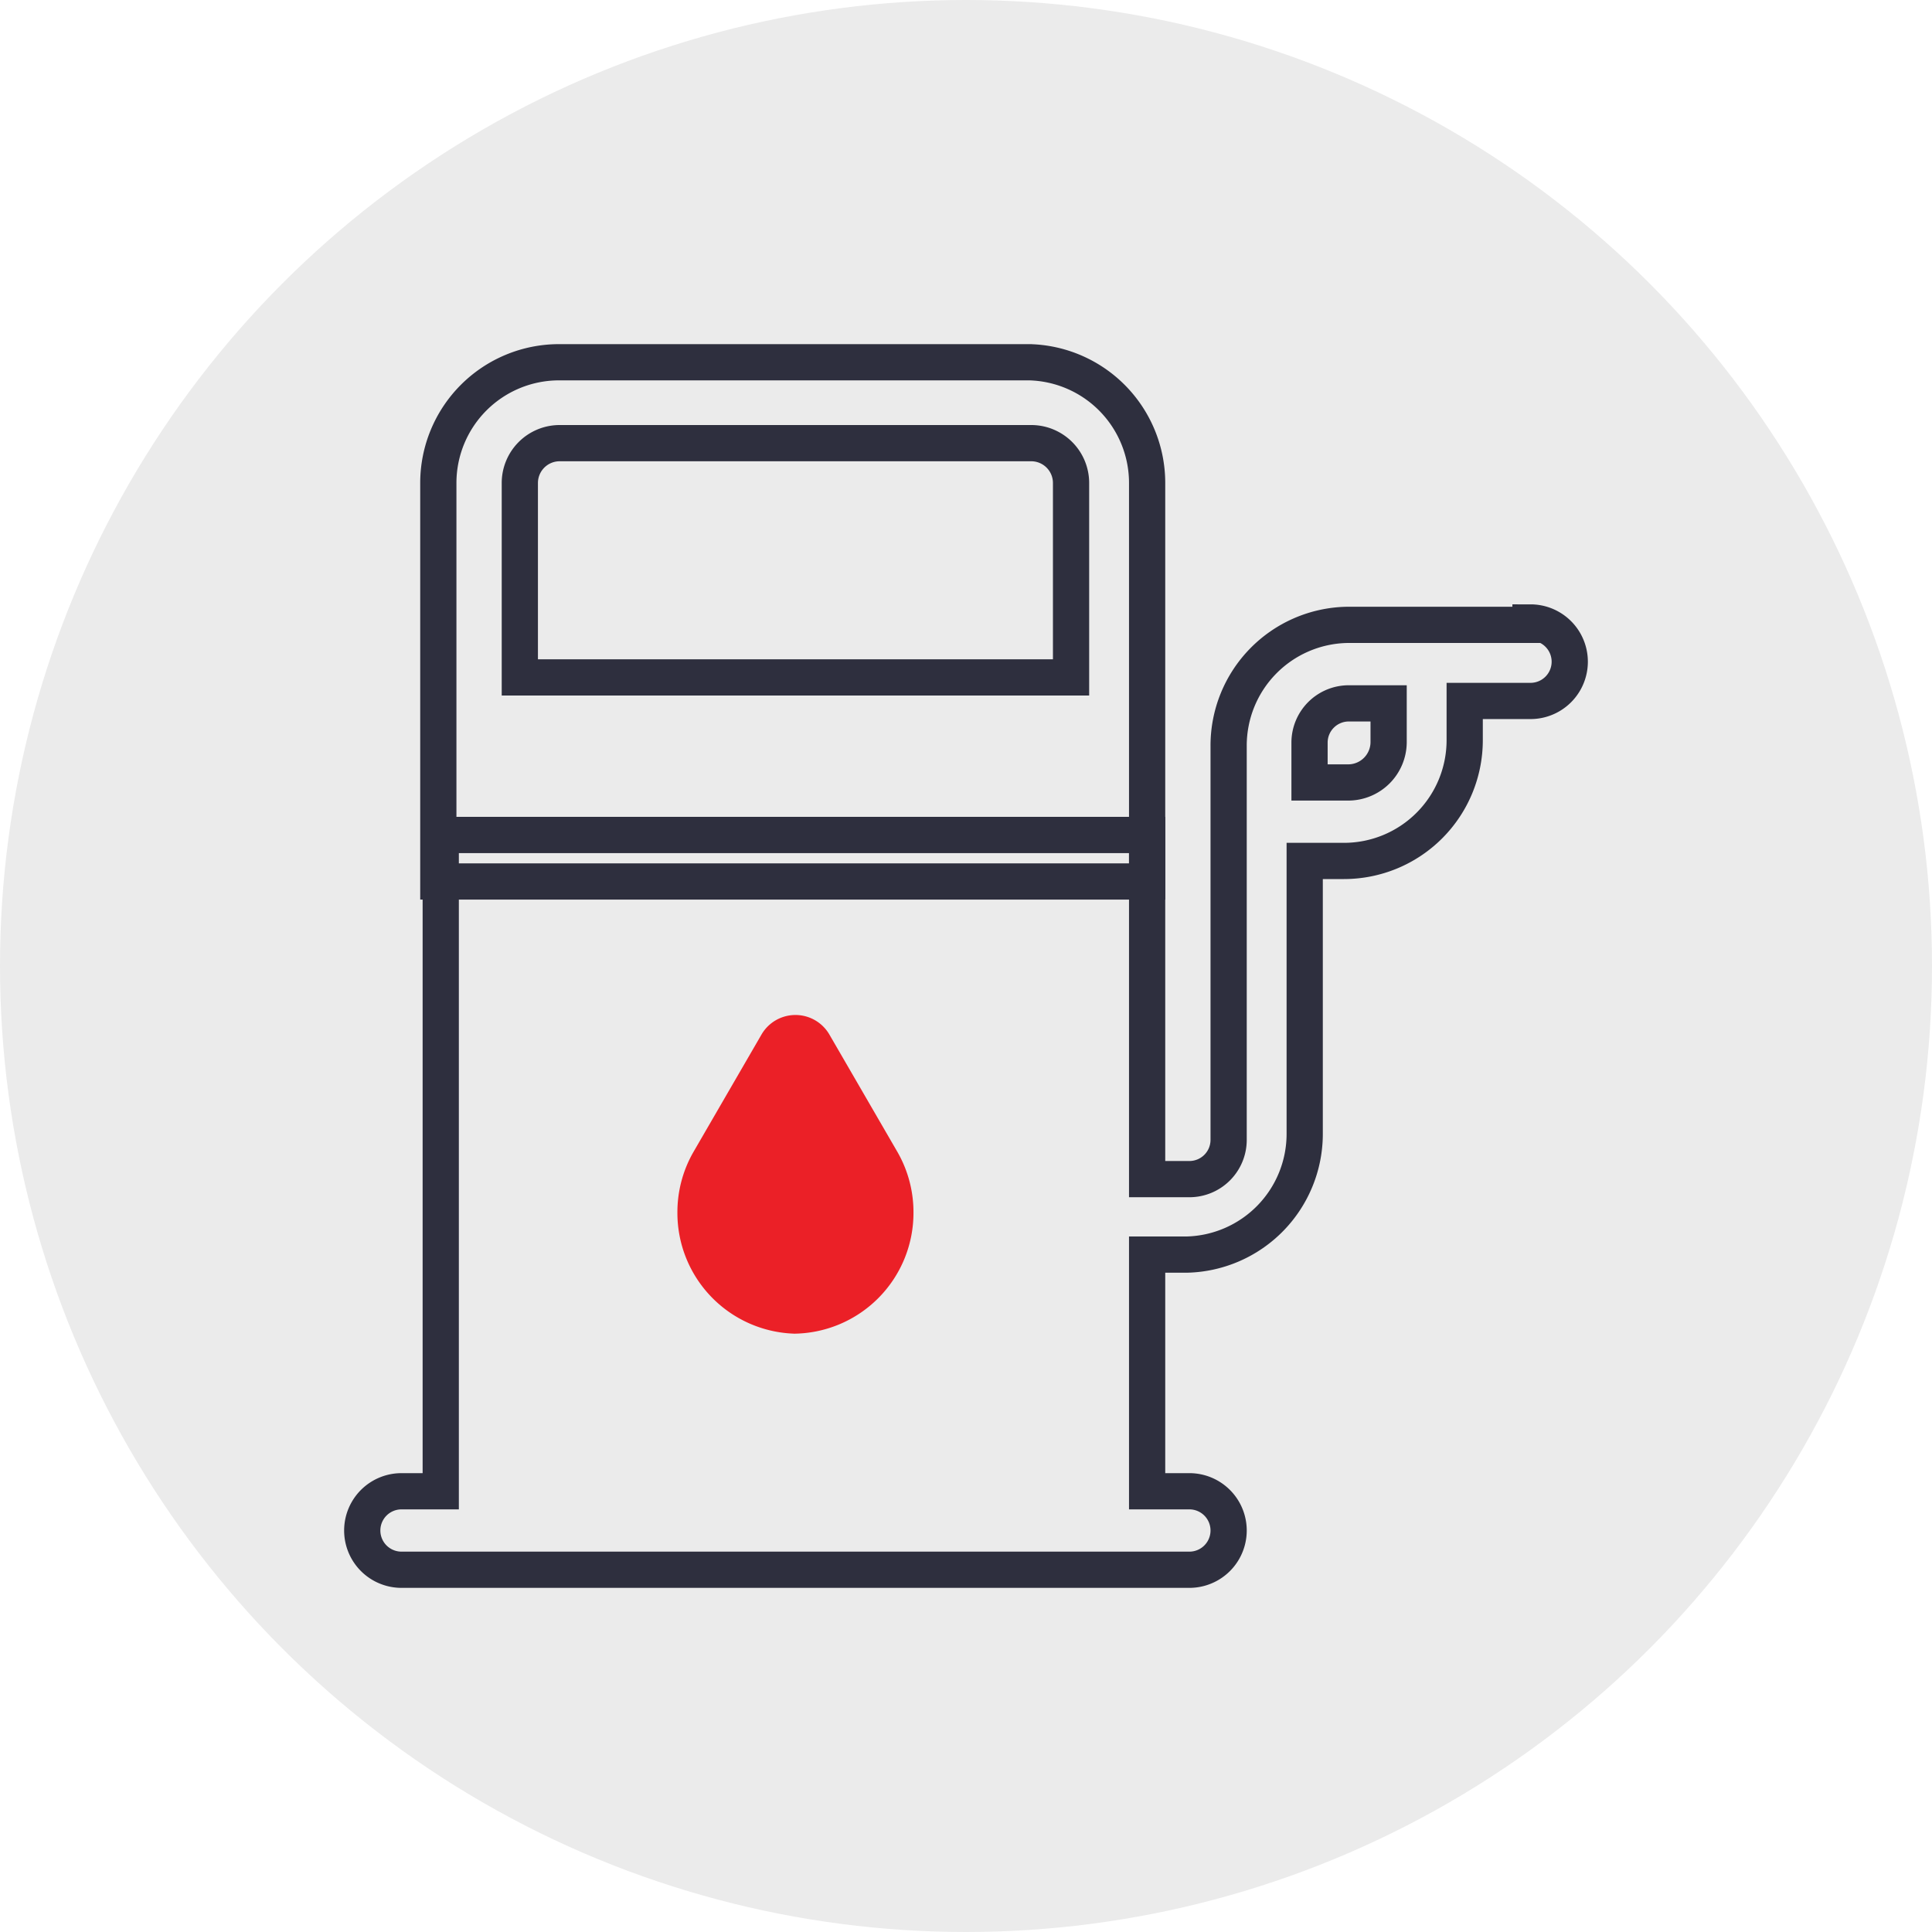
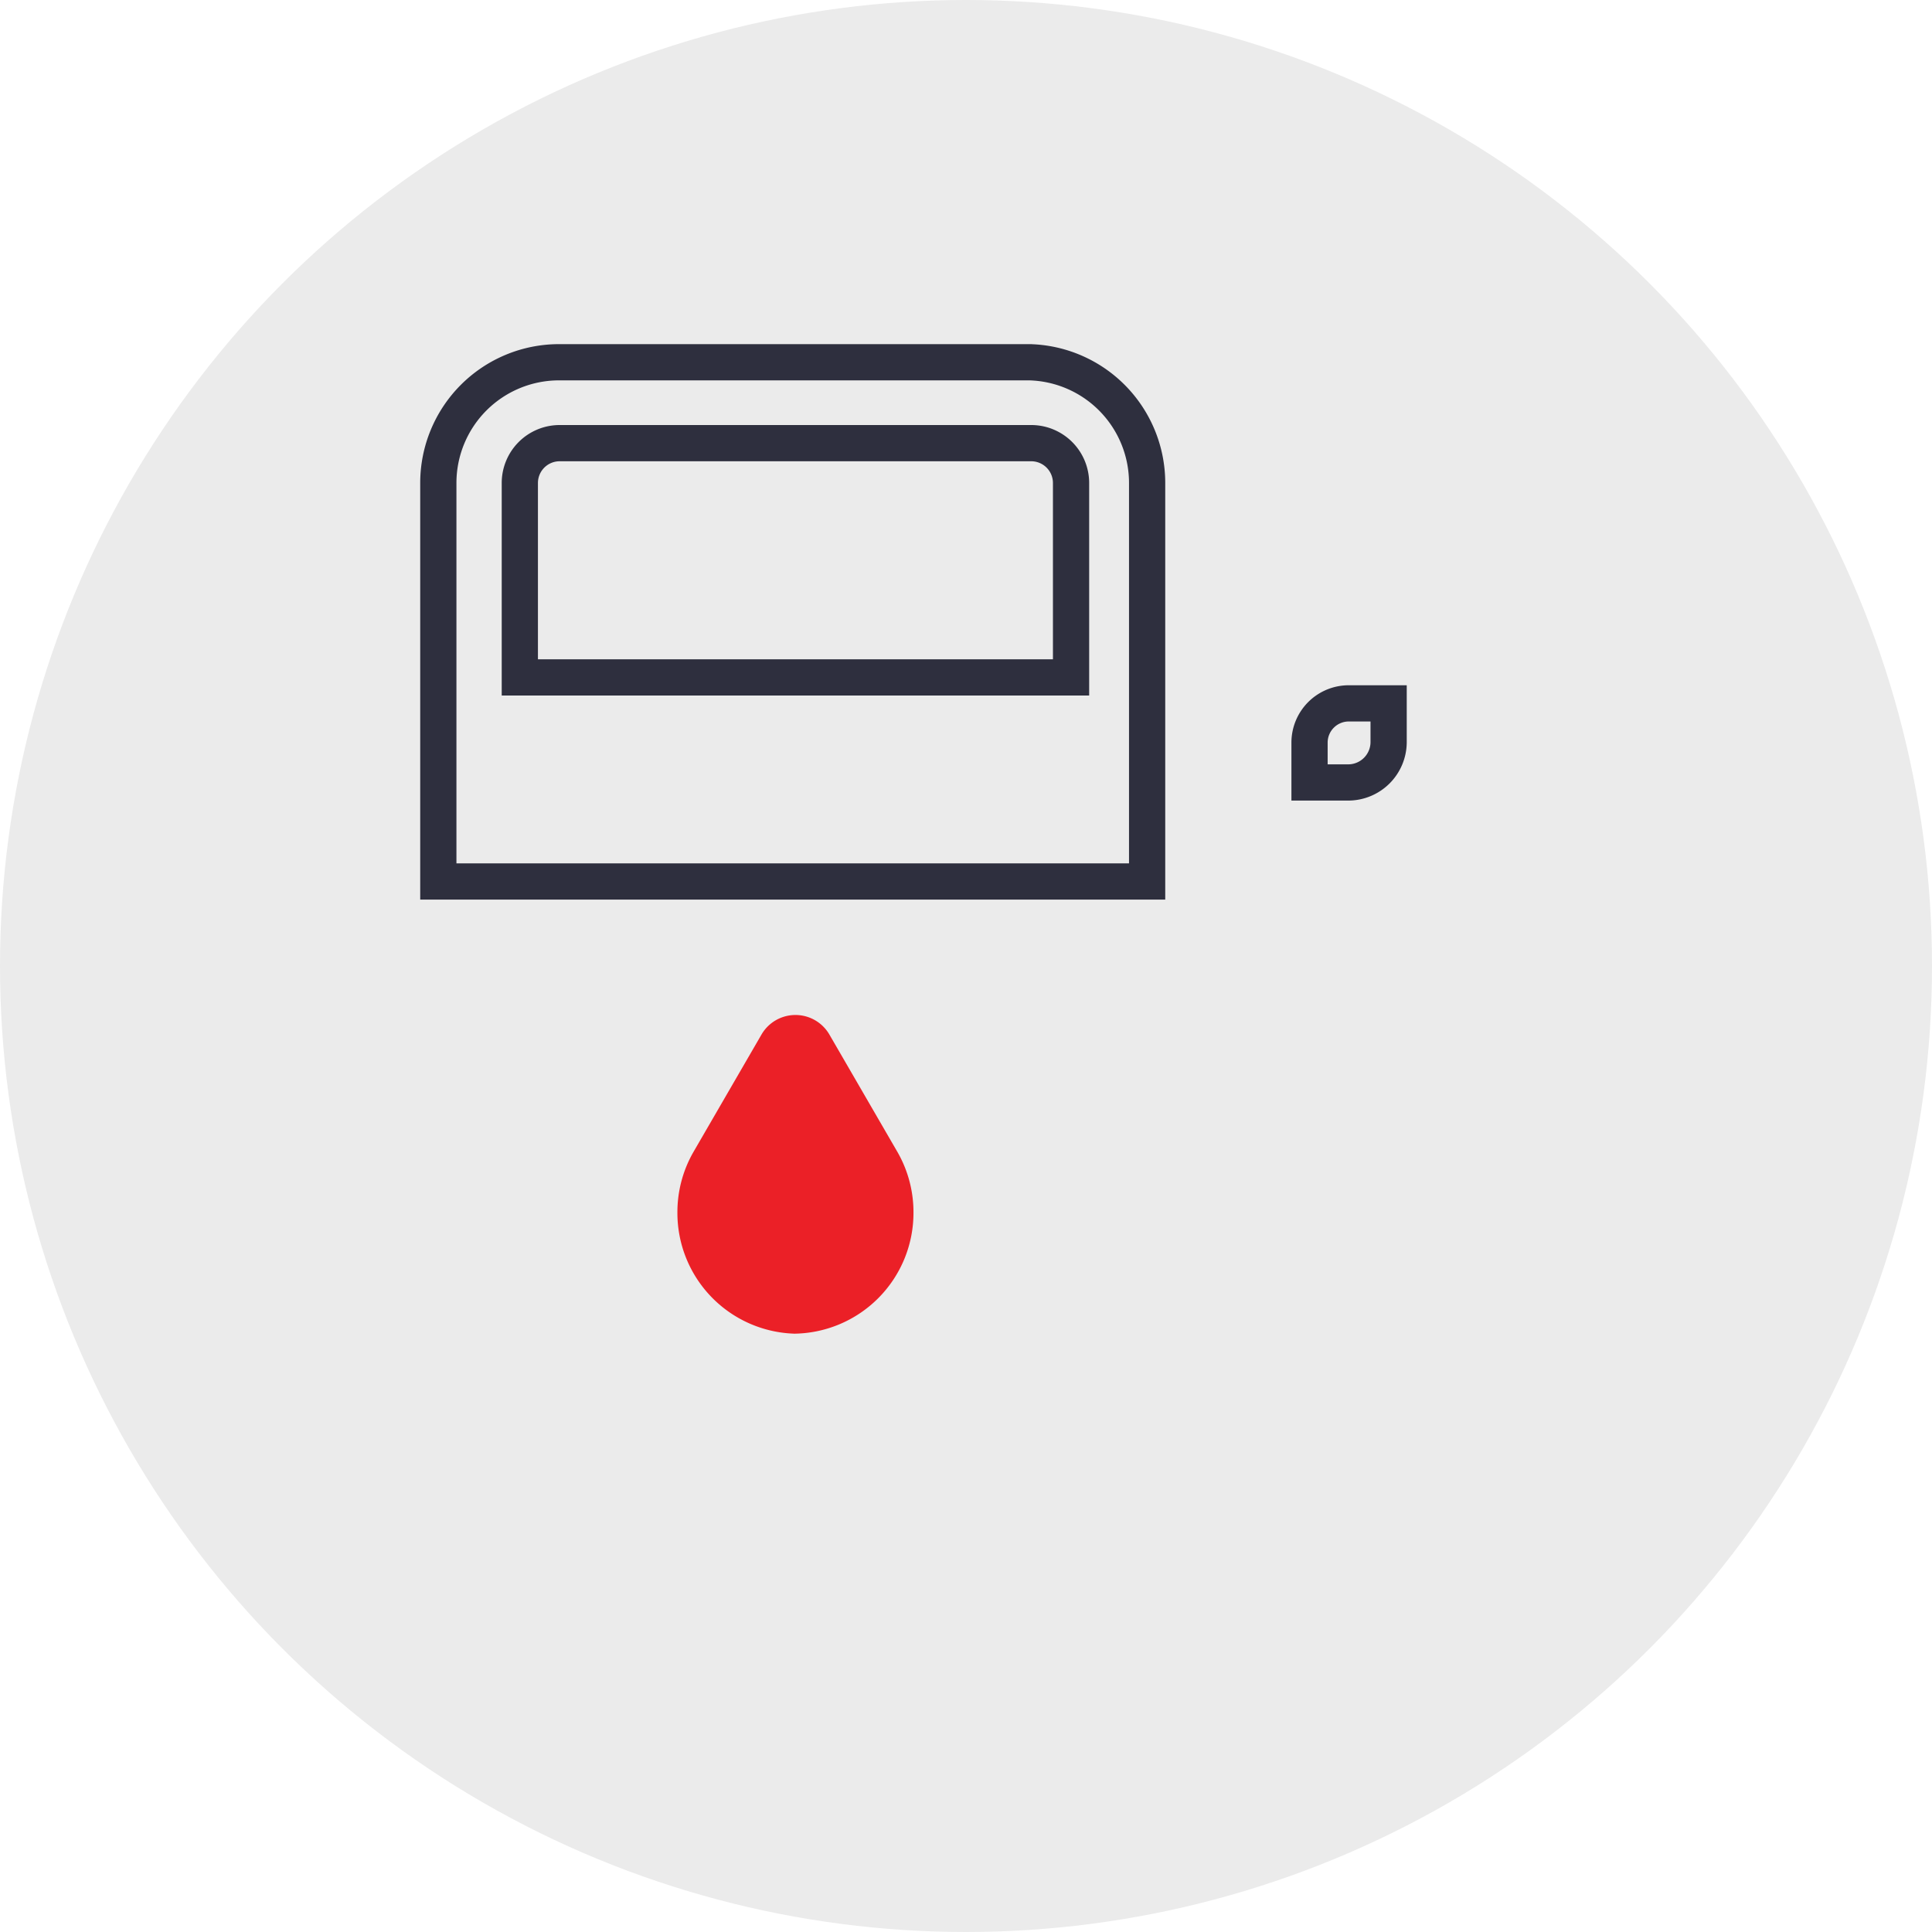
<svg xmlns="http://www.w3.org/2000/svg" id="Layer_1" data-name="Layer 1" viewBox="0 0 32 32">
  <defs>
    <style>.cls-1{opacity:0.08;}.cls-2{fill:#eb2027;}.cls-2,.cls-3{fill-rule:evenodd;}.cls-3{fill:none;stroke:#2e2f3e;stroke-miterlimit:2.61;stroke-width:0.6px;}</style>
  </defs>
  <title>Platinum Advantage SuperCard</title>
  <circle class="cls-1" cx="16" cy="16" r="16" />
  <path class="cls-2" d="M13.17,22.09h0a2,2,0,0,1-1.95-2,2,2,0,0,1,.26-1l1.13-1.95a.65.65,0,0,1,1.13,0l1.13,1.95h0a2,2,0,0,1,.26,1,2,2,0,0,1-2,2Z" />
-   <path class="cls-3" d="M25.35,10.35H22.3a2,2,0,0,0-1.95,2v6.53a.65.65,0,0,1-.65.65H19V13.83H7.3V24.7H6.65a.65.65,0,1,0,0,1.3H19.7a.65.65,0,0,0,0-1.3H19V20.78h.66a2,2,0,0,0,1.95-2V14.26h.65a2,2,0,0,0,2-2v-.65h1.09a.65.65,0,0,0,0-1.3Z" />
  <path class="cls-3" d="M23,12.3h0a.67.67,0,0,1-.66.66h-.65V12.3a.65.65,0,0,1,.65-.65H23v.65Z" />
  <path class="cls-3" d="M17.09,6H9.26a2,2,0,0,0-2,2v6.6H19V8a2,2,0,0,0-1.95-2Z" />
  <path class="cls-3" d="M17.74,11.22H8.61V8a.66.66,0,0,1,.65-.66h7.83a.66.66,0,0,1,.65.66Z" />
</svg>